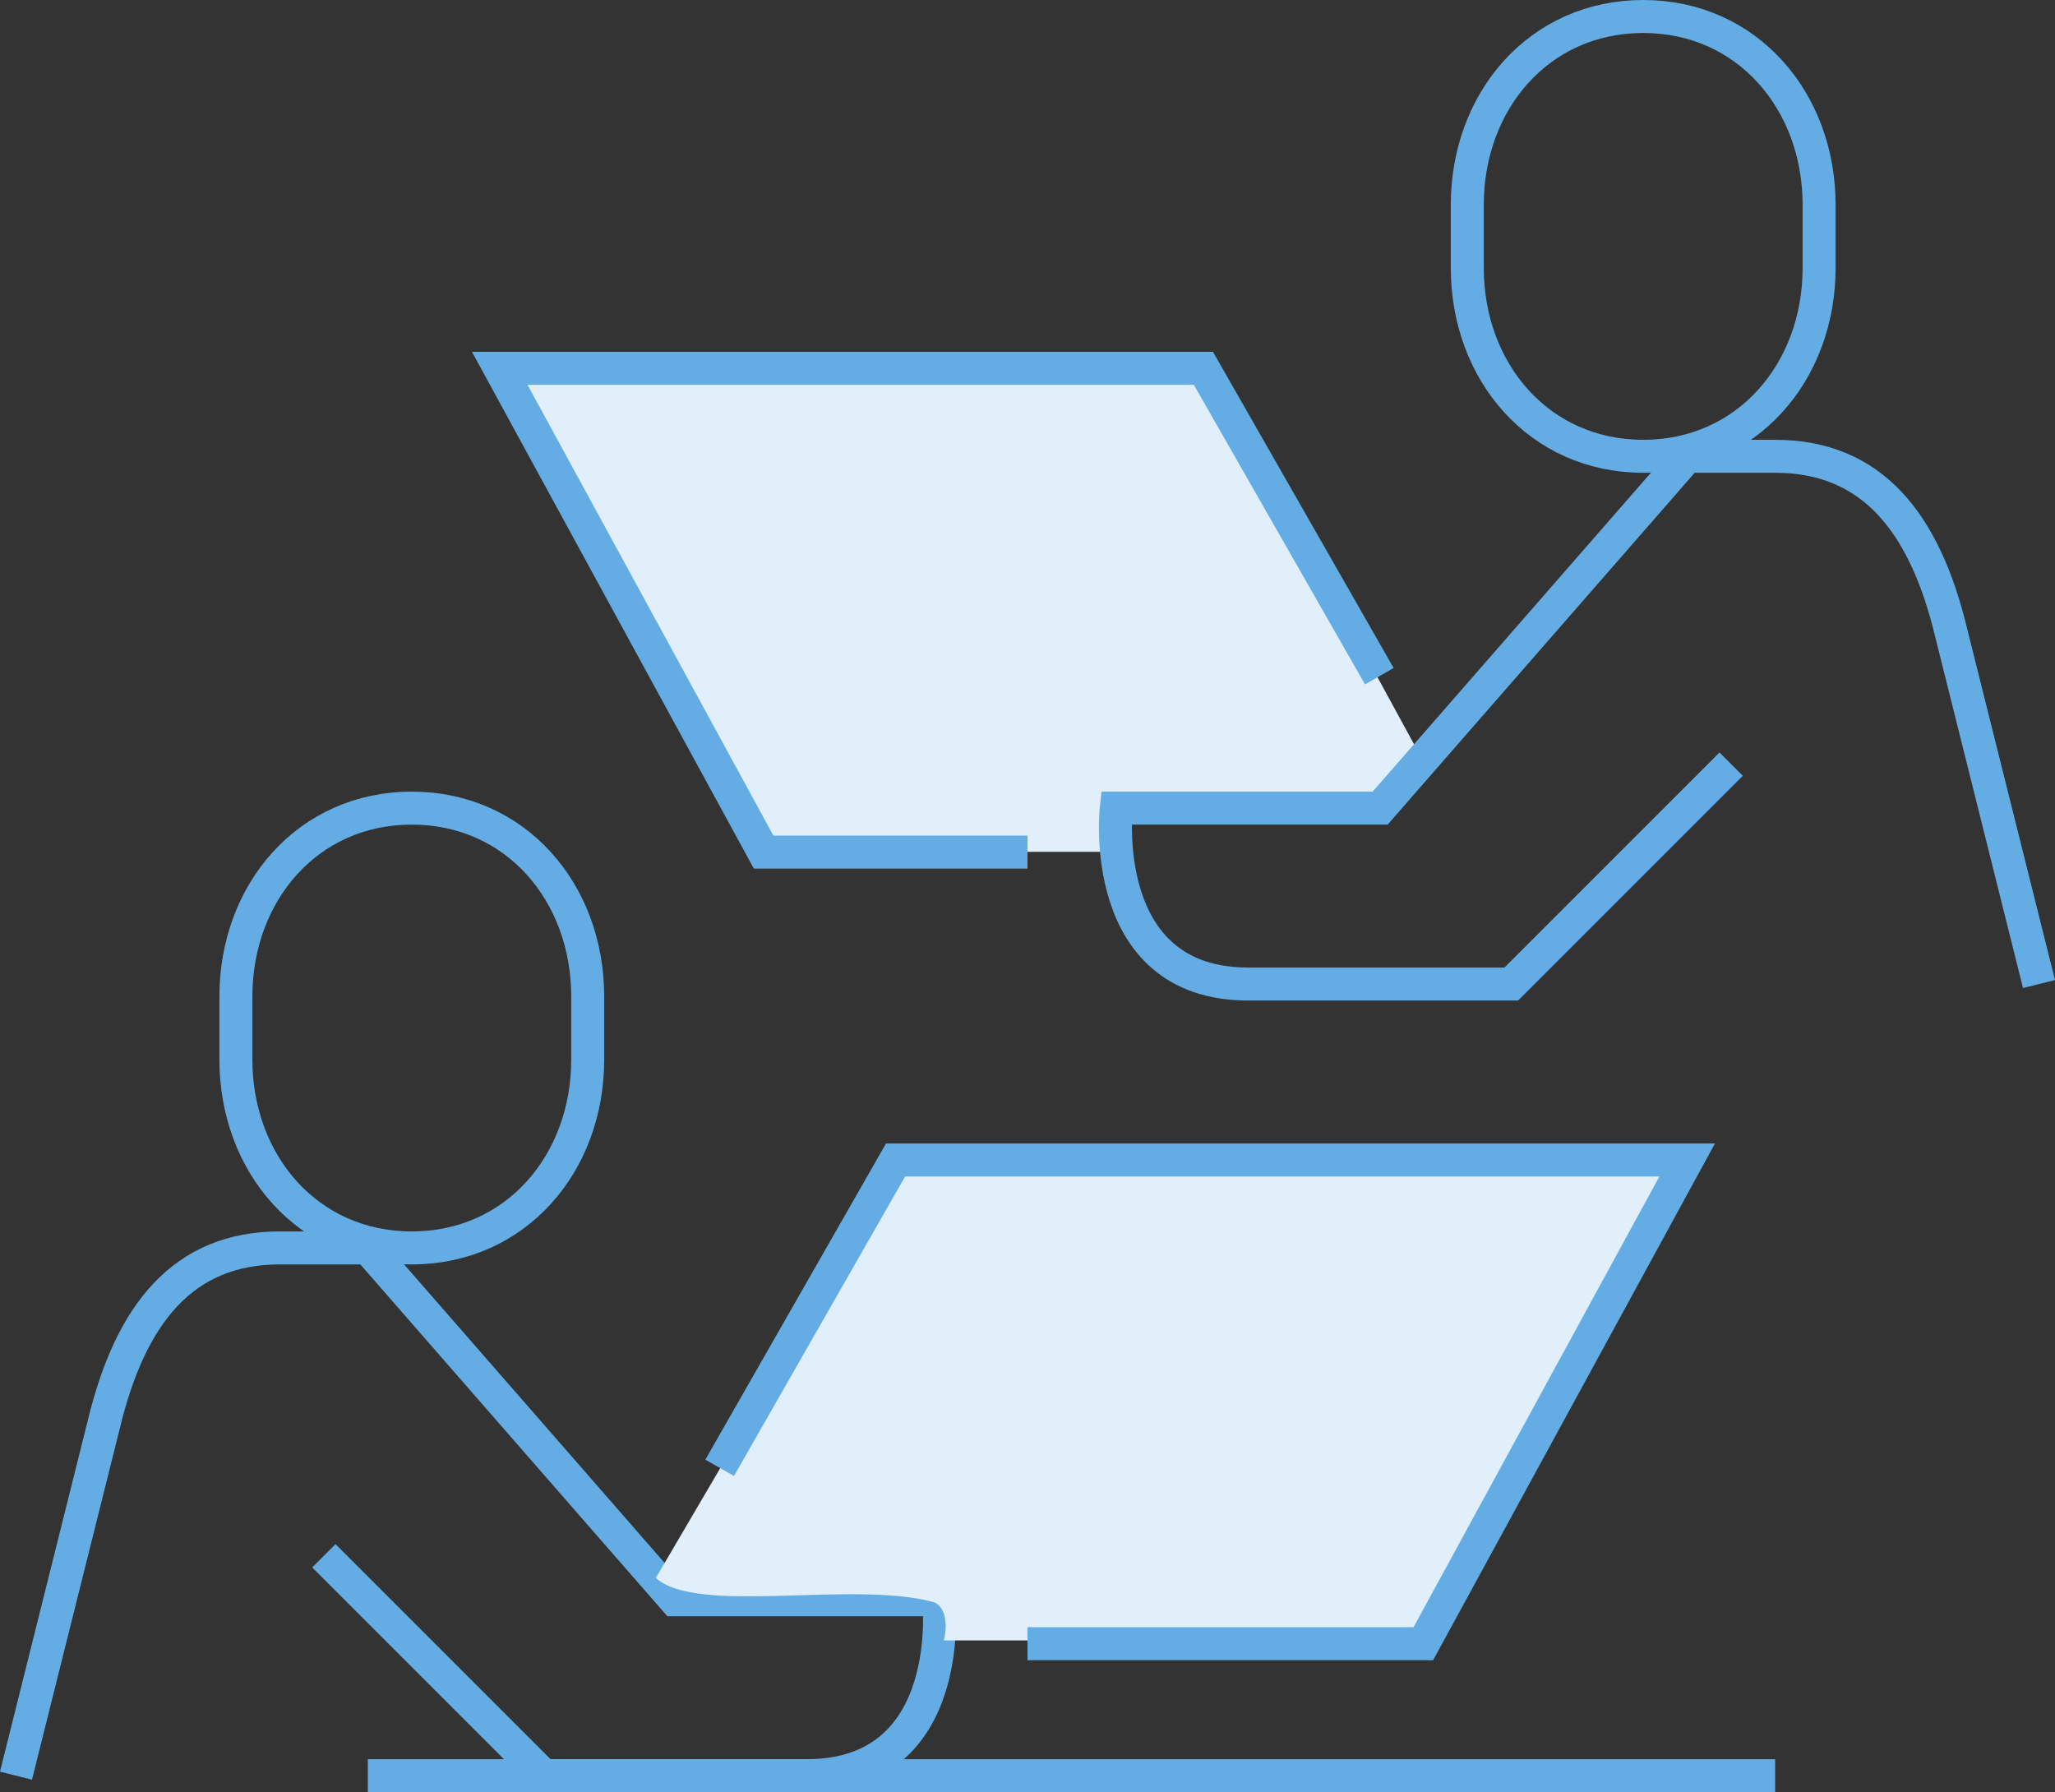
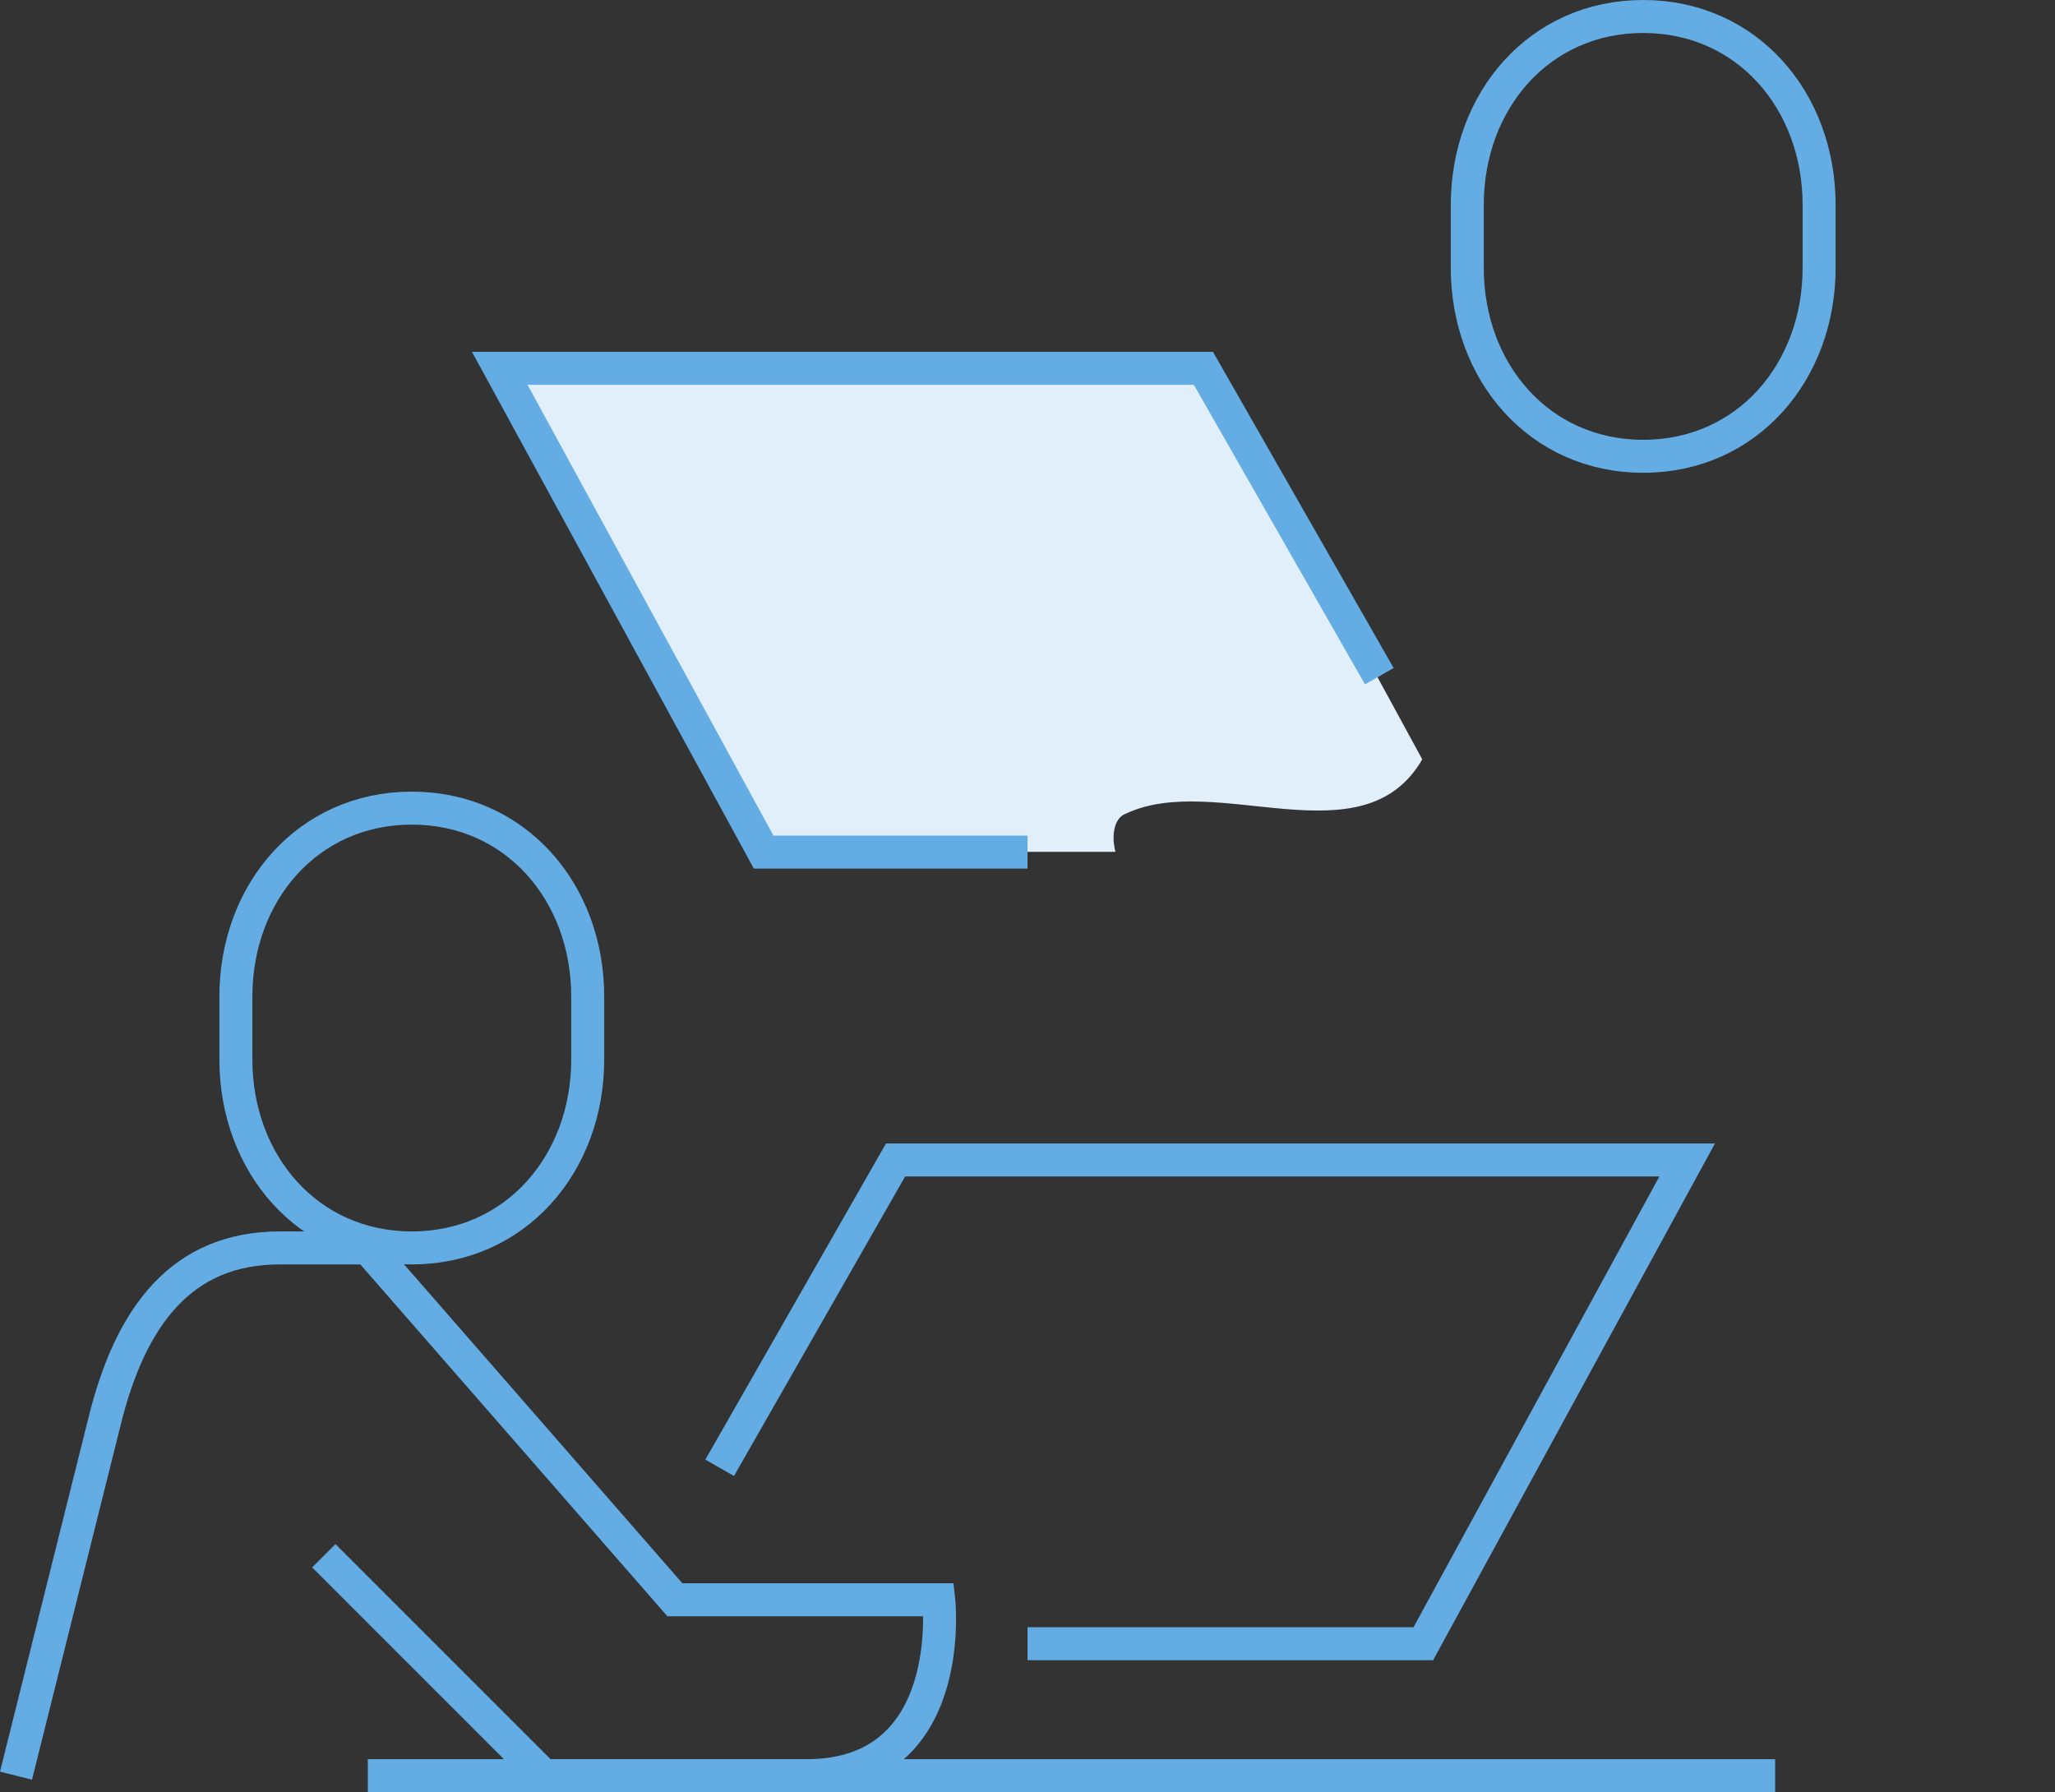
<svg xmlns="http://www.w3.org/2000/svg" viewBox="0 0 373.82 326">
  <rect x="0" y="0" width="373.82" height="326" fill="#333333" stroke="none" />
  <defs>
    <style>.cls-1{fill:none;stroke:#63ade4;stroke-miterlimit:10;stroke-width:6px;}.cls-2{fill:#e0effa;}</style>
  </defs>
  <g id="レイヤー_2" data-name="レイヤー 2">
    <g id="Large_Preview" data-name="Large Preview">
      <path class="cls-1" d="M74.91,227c-18.91,0-32-15.35-32-34.28V181.28c0-18.93,13.09-34.28,32-34.28s32,15.35,32,34.28v11.44C106.91,211.65,93.82,227,74.91,227Z" />
      <path class="cls-1" d="M2.91,323l16-64c4.83-20,14.4-32,32-32h16l55.85,64h48s3.58,32-24,32H98.91l-40-40" />
-       <path class="cls-2" d="M169.79,291.42c-14.84-4-42.83,2.44-50.49-4.38l12-20.46-.35-.18,10-17.5,21-38.5h145l-48,88H171.69C172.5,295.23,171.87,292.12,169.79,291.42Z" />
      <path class="cls-2" d="M204.82,148c16.41-7.72,43.08,8.79,53.9-9.87l-8.17-15,.36-.18-10-17.5-21-38.5h-129l17.36,31.82-.36.18,10,17.5,21,38.5h64C202.1,151.83,202.73,148.72,204.82,148Z" />
      <polyline class="cls-1" points="130.91 267 162.91 211 306.91 211 258.91 299 186.91 299" />
      <line class="cls-1" x1="66.91" y1="323" x2="322.91" y2="323" />
      <path class="cls-1" d="M298.91,83c18.91,0,32-15.35,32-34.28V37.28c0-18.93-13.09-34.28-32-34.28s-32,15.35-32,34.28V48.72C266.91,67.65,280,83,298.91,83Z" />
-       <path class="cls-1" d="M370.91,179l-16-64c-4.83-20-14.4-32-32-32h-16l-55.85,64h-48s-3.58,32,24,32h47.85l40-40" />
      <polyline class="cls-1" points="250.91 123 218.91 67 90.91 67 138.91 155 186.91 155" />
    </g>
  </g>
</svg>